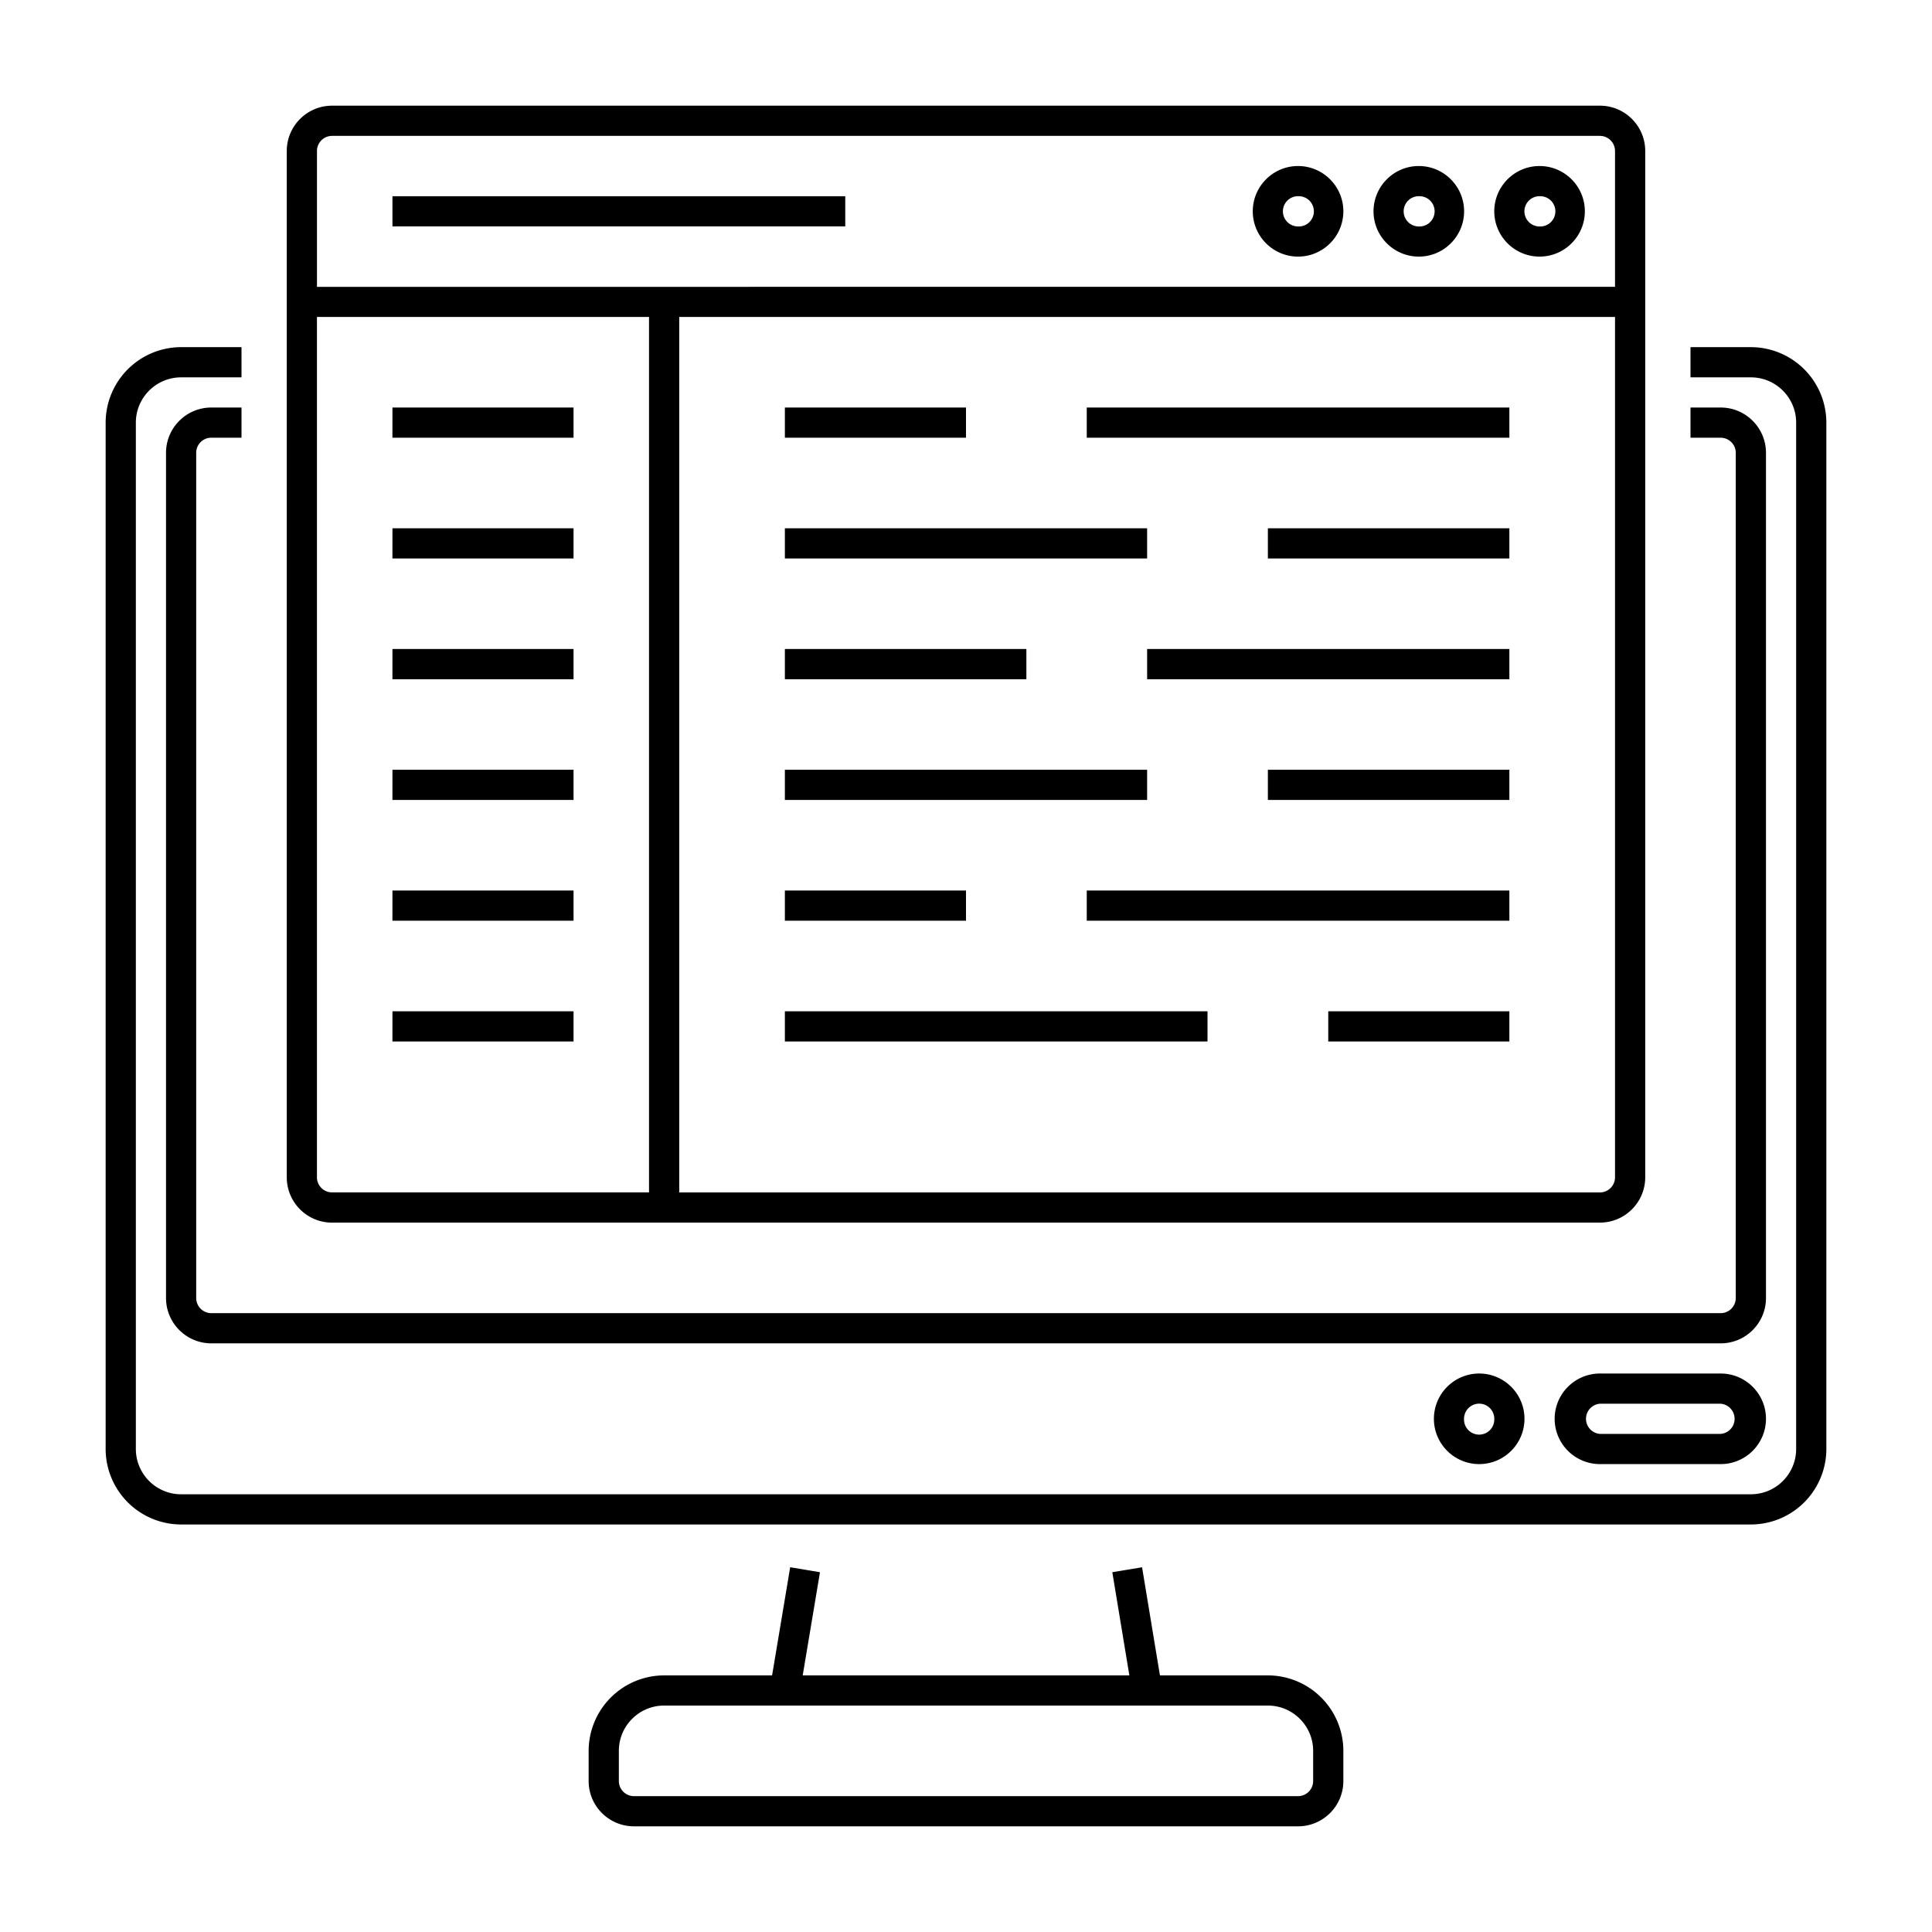
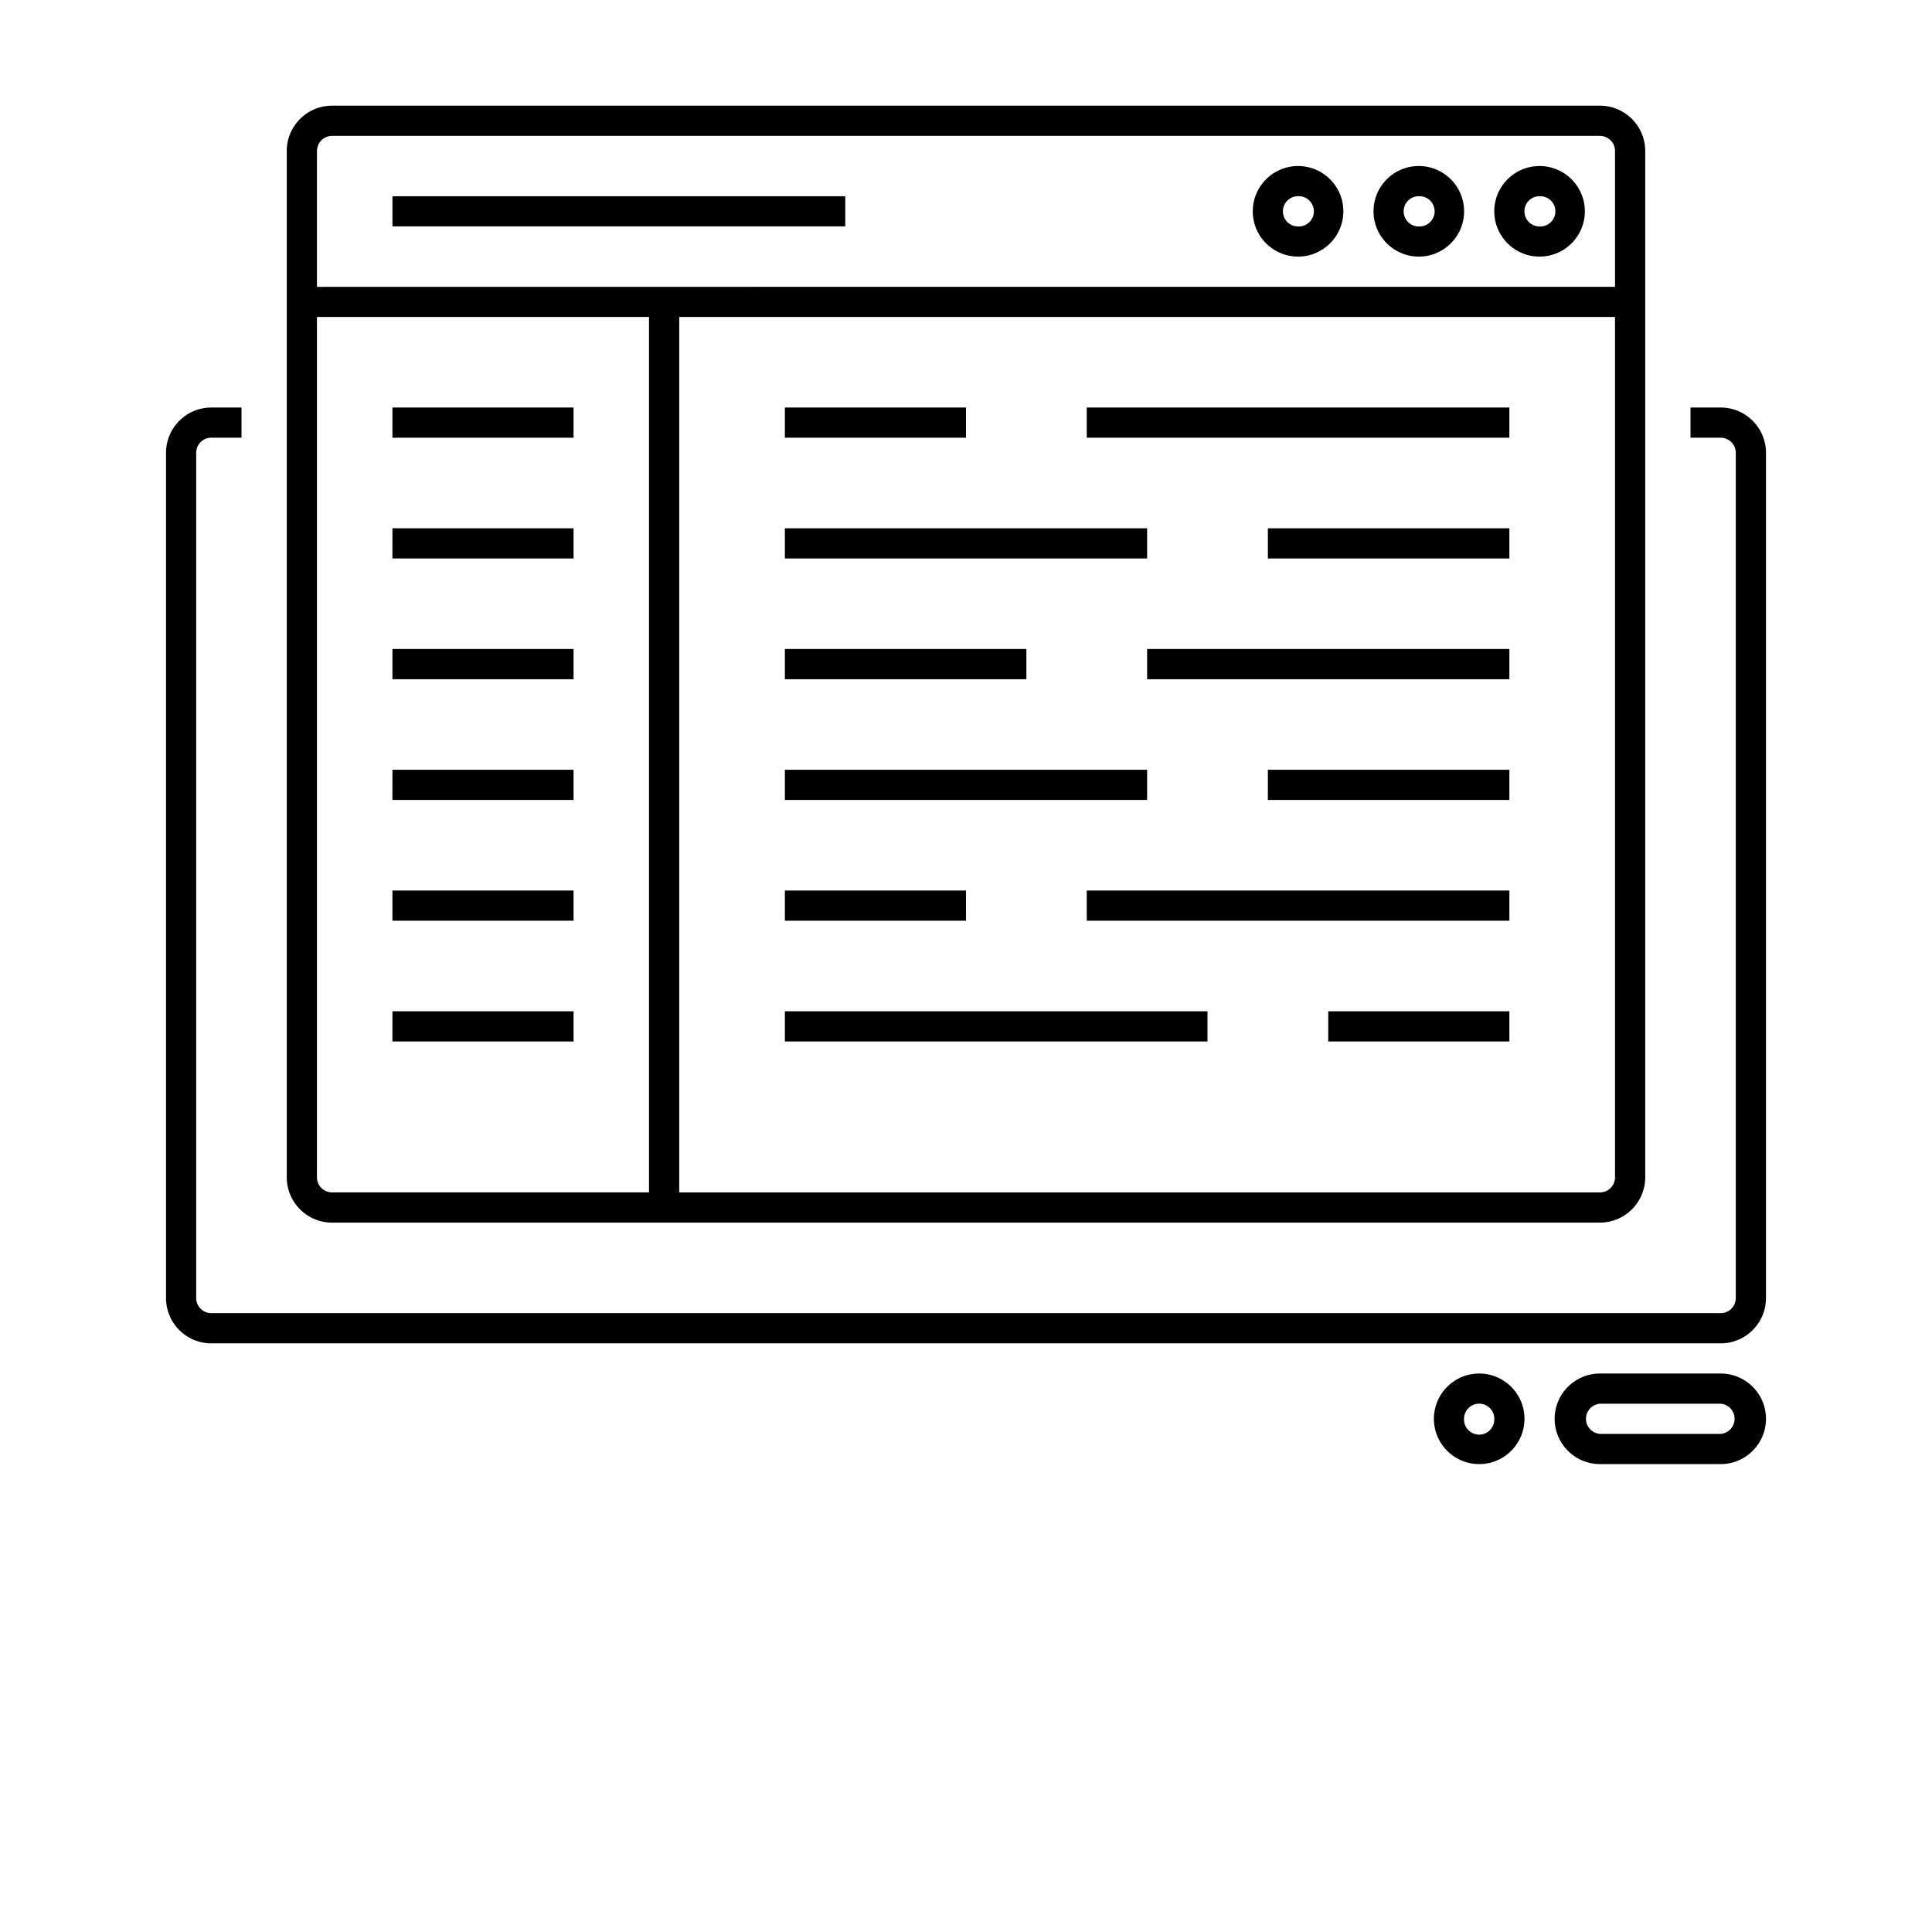
<svg xmlns="http://www.w3.org/2000/svg" width="60" height="60" fill="none">
-   <path fill="#000" d="m24.54 48.672-.562 3.359h-3.353a2.347 2.347 0 0 0-2.344 2.344v.937c0 .776.631 1.406 1.407 1.406h20.625c.775 0 1.406-.63 1.406-1.406v-.937a2.346 2.346 0 0 0-2.344-2.344h-3.352l-.555-3.358-.924.153.529 3.204H24.929l.536-3.203zm11.085 4.296h3.75c.775 0 1.406.631 1.406 1.407v.937a.47.47 0 0 1-.468.469H19.687a.47.47 0 0 1-.468-.469v-.937c0-.776.63-1.407 1.406-1.407zm-30-5.624h48.75A2.346 2.346 0 0 0 56.719 45V13.125a2.346 2.346 0 0 0-2.344-2.344H52.5v.938h1.875c.775 0 1.406.63 1.406 1.406V45c0 .775-.63 1.406-1.406 1.406H5.625c-.775 0-1.406-.63-1.406-1.406V13.125c0-.775.63-1.406 1.406-1.406H7.5v-.938H5.625a2.347 2.347 0 0 0-2.344 2.344V45a2.347 2.347 0 0 0 2.344 2.344" />
  <path fill="#000" d="M54.844 14.063c0-.776-.631-1.407-1.407-1.407H52.5v.938h.938a.47.47 0 0 1 .468.469v26.25a.47.47 0 0 1-.468.468H6.563a.47.47 0 0 1-.47-.468v-26.25c0-.26.21-.47.47-.47H7.5v-.937h-.937c-.776 0-1.407.631-1.407 1.406v26.25c0 .776.631 1.407 1.407 1.407h46.875c.775 0 1.406-.631 1.406-1.407zm-1.406 28.593h-3.75c-.776 0-1.407.631-1.407 1.407 0 .775.631 1.406 1.407 1.406h3.75c.775 0 1.406-.631 1.406-1.407 0-.775-.631-1.406-1.407-1.406m0 1.875h-3.75a.47.47 0 0 1 0-.937h3.75a.47.47 0 0 1 0 .937m-8.906-.468c0 .775.631 1.406 1.407 1.406.775 0 1.406-.631 1.406-1.407 0-.775-.631-1.406-1.407-1.406-.775 0-1.406.631-1.406 1.407m1.875 0a.47.47 0 1 1-.939-.002.47.47 0 0 1 .94.002" />
  <path fill="#000" d="M49.688 37.969c.775 0 1.406-.631 1.406-1.407V4.689c0-.776-.631-1.407-1.407-1.407H10.313c-.776 0-1.407.631-1.407 1.406v31.876c0 .775.631 1.406 1.406 1.406zm.468-1.407a.47.47 0 0 1-.468.47H21.094V9.843h29.062zM10.313 4.22h39.375a.47.47 0 0 1 .468.468v4.22H9.844v-4.22c0-.258.21-.468.469-.468m-.47 32.344V9.843h10.313v27.188h-9.843a.47.47 0 0 1-.47-.468" />
  <path fill="#000" d="M47.813 7.969c.775 0 1.406-.631 1.406-1.407 0-.775-.631-1.406-1.407-1.406-.775 0-1.406.631-1.406 1.407 0 .775.631 1.406 1.407 1.406m0-1.875a.47.47 0 1 1-.002.939.47.47 0 0 1 .002-.94m-3.75 1.876c.775 0 1.406-.631 1.406-1.407 0-.775-.631-1.406-1.407-1.406-.775 0-1.406.631-1.406 1.407 0 .775.631 1.406 1.407 1.406m0-1.875a.47.47 0 1 1-.002.939.47.47 0 0 1 .002-.94m-3.75 1.876c.775 0 1.406-.631 1.406-1.407 0-.775-.631-1.406-1.407-1.406-.775 0-1.406.631-1.406 1.407 0 .775.631 1.406 1.407 1.406m0-1.875a.47.47 0 1 1-.002.939.47.47 0 0 1 .002-.94m-28.125 6.563h5.624v.938h-5.625zm0 3.75h5.624v.938h-5.625zm0 3.75h5.624v.938h-5.625zm0 3.75h5.624v.938h-5.625zm0 3.75h5.624v.938h-5.625zm0 3.75h5.624v.938h-5.625zm12.187-18.75H30v.938h-5.625zm9.375 0h13.125v.938H33.75zm-9.375 7.5h7.5v.938h-7.5zm11.25 0h11.25v.938h-11.25zm3.75-3.75h7.5v.938h-7.5zm-15 0h11.25v.938h-11.25zm0 11.25H30v.938h-5.625zm9.375 0h13.125v.938H33.75zm5.625-3.75h7.5v.938h-7.5zm-15 0h11.25v.938h-11.25zm16.875 7.5h5.625v.938H41.25zm-16.875 0H37.5v.938H24.375zM12.188 6.094H26.25v.937H12.188z" />
</svg>